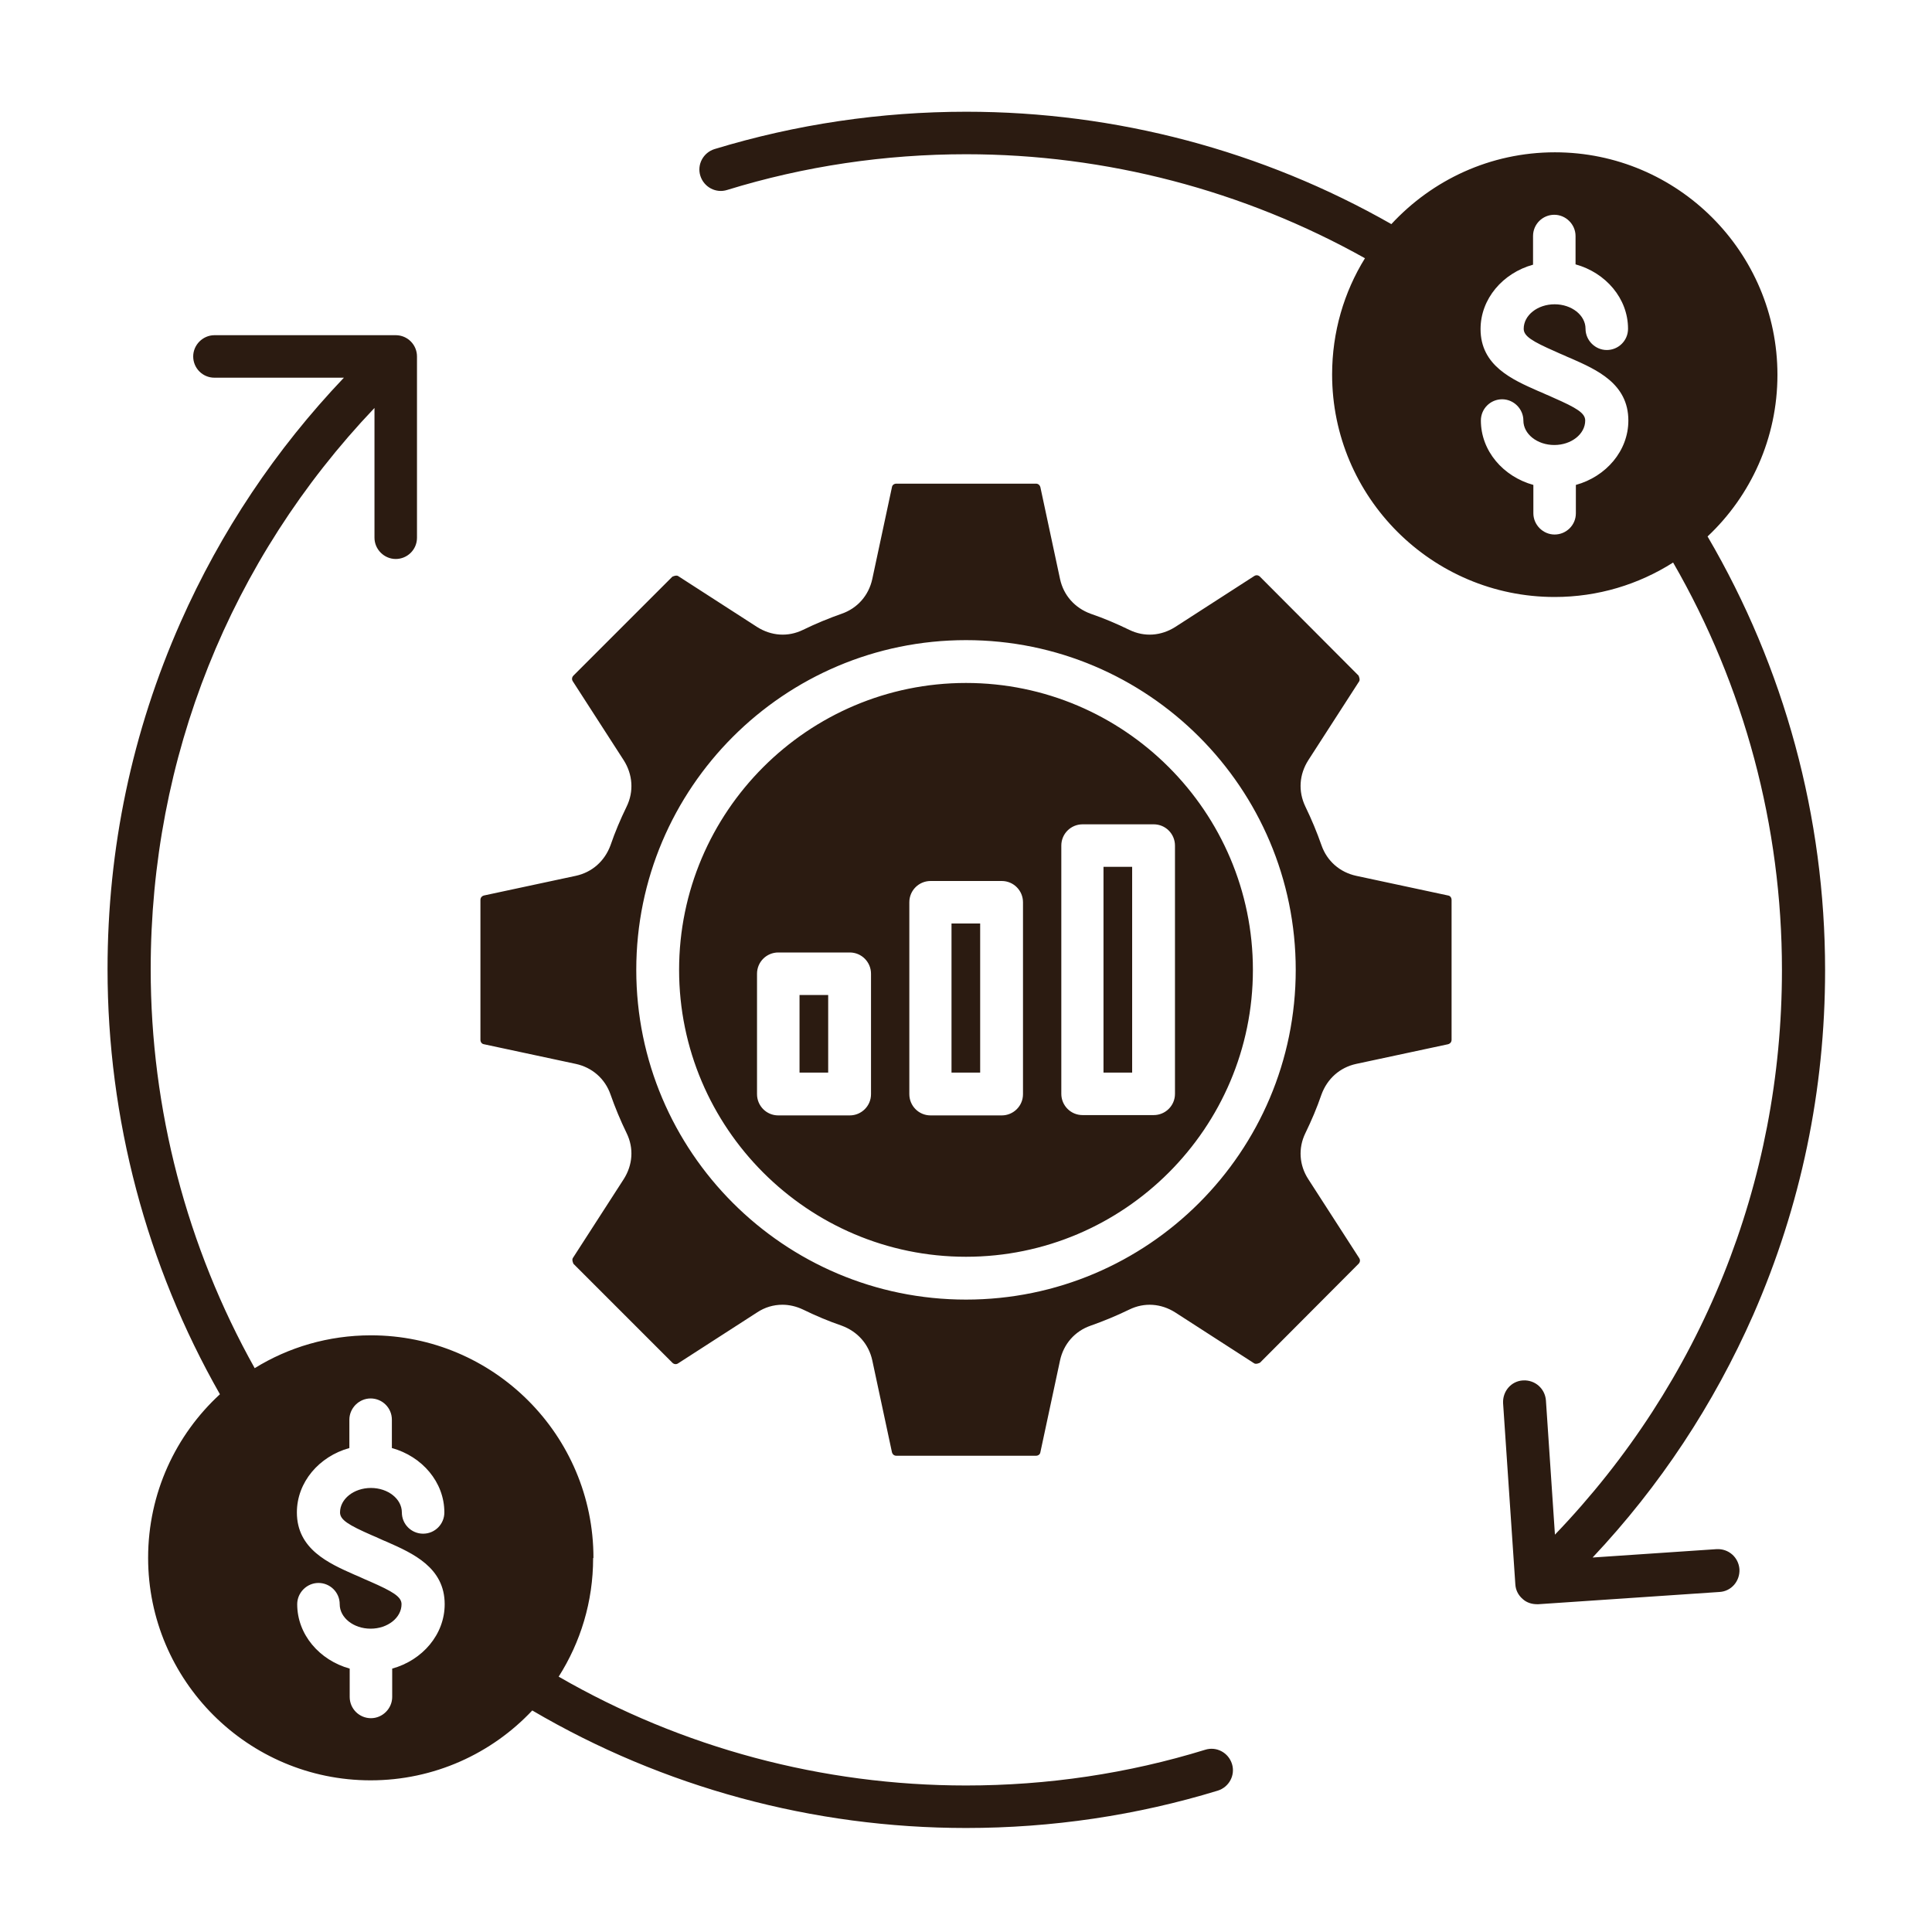
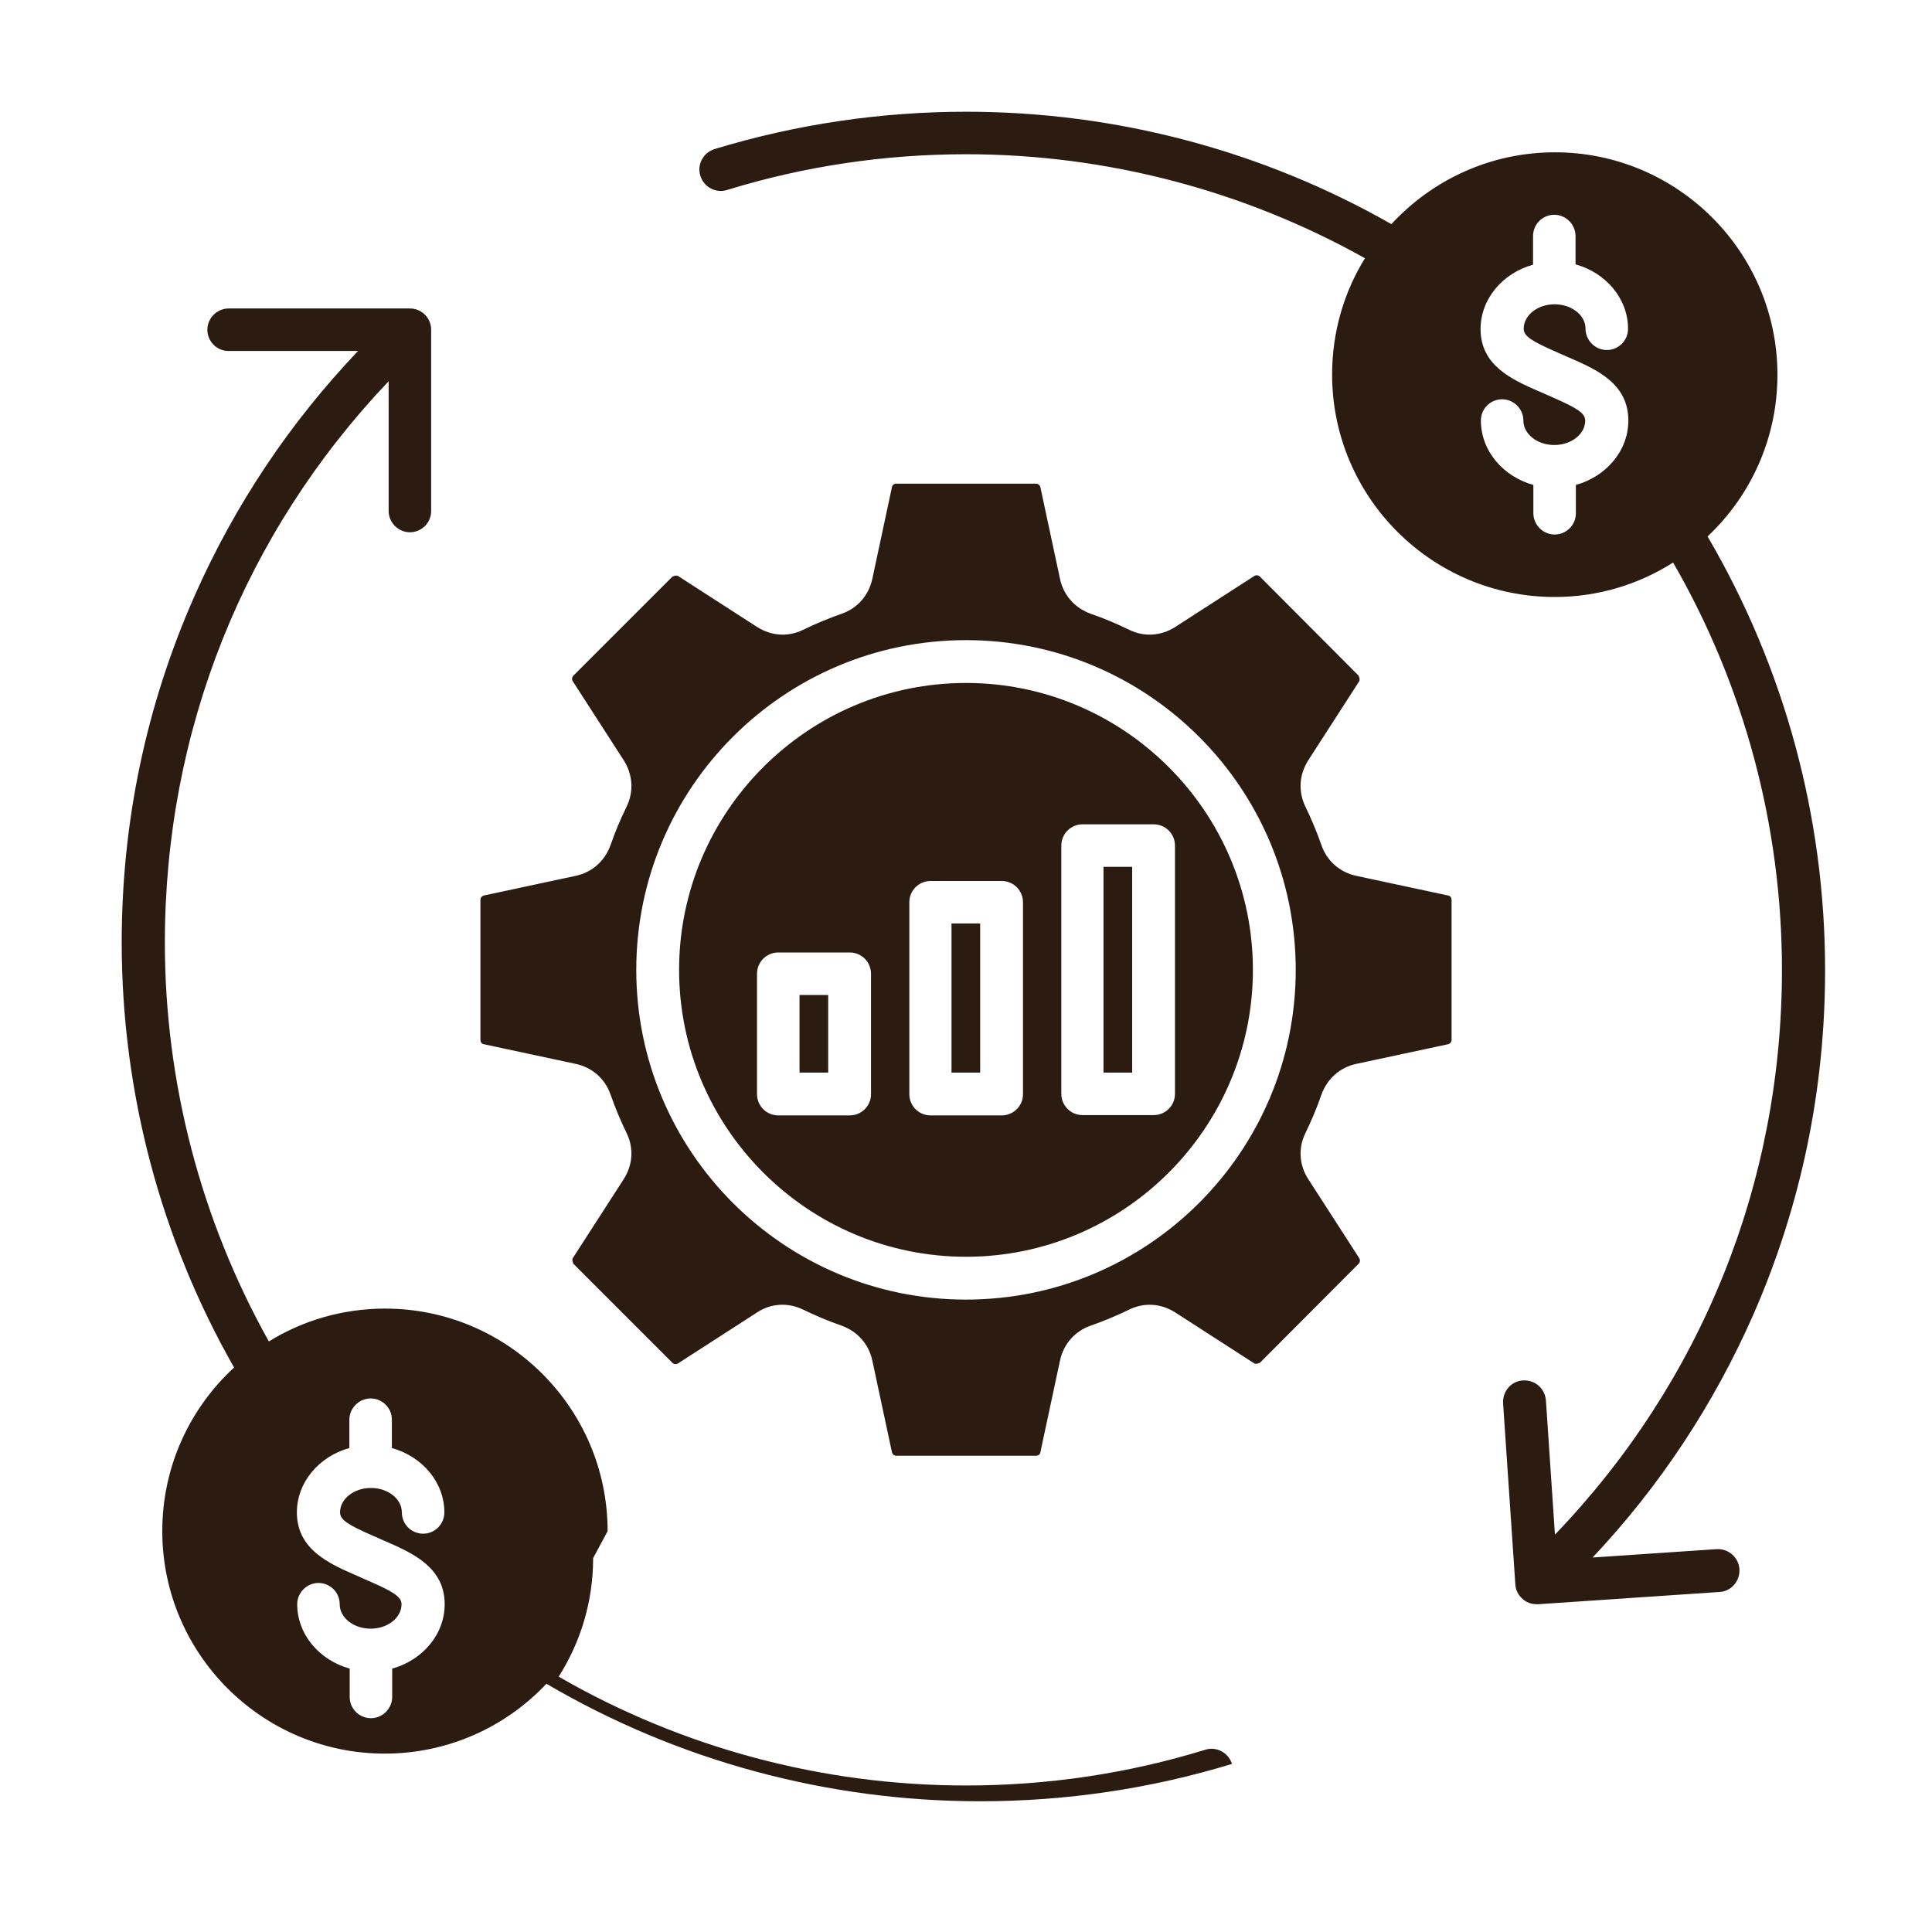
<svg xmlns="http://www.w3.org/2000/svg" id="Layer_1" data-name="Layer 1" viewBox="0 0 60 60">
  <defs>
    <style>
      .cls-1 {
        fill: #2b1b11;
        fill-rule: evenodd;
      }
    </style>
  </defs>
-   <path class="cls-1" d="M30,4.79c4.35,0,8.62,1.12,12.39,3.23-.65,1.05-1.02,2.29-1.02,3.61,0,3.81,3.1,6.91,6.91,6.91,1.35,0,2.61-.39,3.68-1.07,2.21,3.83,3.38,8.19,3.38,12.65,0,6.62-2.5,12.8-7.05,17.54l-.28-4.17c-.03-.37-.34-.64-.71-.62-.37.02-.64.34-.62.71l.38,5.62c.01.18.09.34.23.46.12.11.28.16.44.16.02,0,.03,0,.05,0l5.62-.38c.37-.02.64-.34.62-.71-.03-.37-.34-.64-.71-.62l-3.85.26c2.09-2.22,3.76-4.75,4.99-7.54,1.48-3.38,2.23-6.98,2.23-10.7,0-4.75-1.26-9.39-3.65-13.47,1.34-1.26,2.17-3.05,2.17-5.02,0-3.81-3.1-6.91-6.91-6.91-2.01,0-3.81.86-5.08,2.23-4-2.28-8.55-3.49-13.2-3.49-2.66,0-5.29.39-7.82,1.16-.35.11-.55.48-.44.83.11.35.48.55.83.44,2.4-.74,4.9-1.11,7.43-1.11h0ZM18.42,48.39c0,1.35-.39,2.61-1.07,3.68,3.83,2.21,8.19,3.38,12.65,3.38,2.53,0,5.03-.37,7.43-1.11.35-.11.72.09.83.44s-.09.72-.44.83c-2.52.77-5.15,1.16-7.82,1.16-4.75,0-9.4-1.26-13.47-3.65-1.26,1.34-3.05,2.17-5.02,2.17-3.81,0-6.91-3.1-6.91-6.91,0-2.01.86-3.82,2.23-5.08-2.28-4-3.49-8.56-3.49-13.2,0-3.75.76-7.37,2.27-10.78,1.25-2.82,2.95-5.36,5.07-7.59h-4.02c-.37,0-.66-.3-.66-.66s.3-.66.66-.66h5.63c.37,0,.66.3.66.66v5.63c0,.37-.3.66-.66.66s-.66-.3-.66-.66v-4.03c-4.49,4.72-6.95,10.86-6.95,17.43,0,4.35,1.12,8.62,3.23,12.39,1.05-.65,2.29-1.02,3.61-1.02,3.81,0,6.91,3.1,6.91,6.91h0ZM13.8,46.97c0-.94-.69-1.74-1.63-2v-.88c0-.37-.3-.66-.66-.66s-.66.3-.66.66v.88c-.94.26-1.63,1.06-1.63,2,0,1.14.99,1.58,1.78,1.93.08.03.16.07.23.1.08.04.16.07.25.11.73.32.99.48.99.71,0,.42-.43.76-.96.76s-.96-.34-.96-.76c0-.37-.3-.66-.66-.66s-.66.3-.66.66c0,.94.69,1.74,1.63,2v.88c0,.37.3.66.66.66s.66-.3.66-.66v-.88c.94-.26,1.63-1.06,1.63-2,0-1.14-.99-1.58-1.78-1.93-.08-.03-.16-.07-.23-.1-.08-.04-.16-.07-.25-.11-.73-.32-.99-.48-.99-.71,0-.42.43-.76.96-.76s.96.34.96.76c0,.37.3.66.66.66.37,0,.66-.3.66-.66h0ZM25.72,33.31h-.89v-2.41h.89v2.41ZM30.44,33.31h-.89v-4.63h.89v4.63ZM35.16,33.31h-.89v-6.39h.89v6.39ZM38.91,30.12c0,4.91-4,8.91-8.91,8.91s-8.91-4-8.91-8.91,4-8.91,8.91-8.91,8.91,4,8.91,8.91ZM36.49,26.26v7.71c0,.37-.3.66-.66.66h-2.21c-.37,0-.66-.3-.66-.66v-7.71c0-.37.3-.66.66-.66h2.21c.37,0,.66.3.66.66h0ZM31.77,28.02v5.96c0,.37-.3.66-.66.66h-2.21c-.37,0-.66-.3-.66-.66v-5.96c0-.37.3-.66.66-.66h2.21c.37,0,.66.3.66.66h0ZM27.05,30.24v3.74c0,.37-.3.66-.66.66h-2.22c-.37,0-.66-.3-.66-.66v-3.74c0-.37.3-.66.66-.66h2.22c.37,0,.66.3.66.66h0ZM42.12,27.2l2.85.61c.07.01.11.07.11.14v4.34c0,.07-.04.12-.11.14l-2.85.61c-.51.11-.9.46-1.08.95-.14.41-.31.81-.5,1.2-.23.47-.19,1,.09,1.43l1.58,2.45c.04.06.03.13-.02.18l-3.06,3.07s-.12.06-.18.02l-2.45-1.58c-.44-.28-.96-.32-1.43-.09-.39.19-.8.36-1.2.5-.49.17-.84.57-.95,1.08l-.61,2.85c-.01.07-.07.11-.14.11h-4.33c-.07,0-.12-.04-.14-.11l-.61-2.85c-.11-.51-.46-.9-.95-1.08-.41-.14-.81-.31-1.2-.5-.21-.1-.43-.15-.64-.15-.28,0-.55.08-.79.24l-2.45,1.58c-.06.04-.13.03-.18-.02l-3.07-3.07s-.06-.12-.02-.18l1.58-2.45c.28-.44.32-.96.09-1.43-.19-.39-.36-.8-.5-1.2-.17-.49-.57-.84-1.08-.95l-2.85-.61c-.07-.01-.11-.07-.11-.14v-4.34c0-.07.04-.12.11-.14l2.85-.61c.51-.11.9-.46,1.08-.95.14-.41.31-.81.5-1.2.23-.47.19-1-.09-1.44l-1.58-2.45c-.04-.06-.03-.13.02-.18l3.07-3.07s.12-.06.18-.02l2.45,1.58c.44.28.96.32,1.43.09.39-.19.8-.36,1.2-.5.49-.17.84-.57.95-1.08l.61-2.85c.01-.07.07-.11.14-.11h4.33c.07,0,.12.04.14.11l.61,2.85c.11.51.46.9.95,1.08.41.14.81.31,1.2.5.47.23.99.19,1.43-.09l2.45-1.58c.06-.04.13-.03.18.02l3.06,3.07s.06.12.02.18l-1.58,2.45c-.28.44-.32.96-.09,1.44.19.39.36.8.5,1.2.17.49.57.84,1.08.95h0ZM30,19.88c5.65,0,10.24,4.59,10.24,10.24s-4.59,10.24-10.24,10.24-10.24-4.59-10.24-10.24,4.59-10.24,10.24-10.24h0ZM47.61,8.21v-.88c0-.37.3-.66.66-.66s.66.3.66.66v.88c.94.26,1.63,1.06,1.63,2,0,.37-.3.66-.66.66s-.66-.3-.66-.66c0-.42-.43-.76-.96-.76s-.96.34-.96.76c0,.23.26.39.99.71.08.04.16.07.25.11.08.04.16.07.23.1.79.35,1.78.78,1.78,1.93,0,.94-.69,1.74-1.63,2v.88c0,.37-.3.66-.66.66s-.66-.3-.66-.66v-.88c-.94-.26-1.63-1.06-1.63-2,0-.37.3-.66.66-.66s.66.3.66.66c0,.42.43.76.96.76s.96-.34.96-.76c0-.23-.26-.39-.99-.71-.08-.04-.16-.07-.25-.11-.08-.04-.16-.07-.23-.1-.79-.35-1.78-.78-1.78-1.92,0-.94.69-1.74,1.63-2Z" />
+   <path class="cls-1" d="M30,4.79c4.35,0,8.62,1.12,12.39,3.23-.65,1.05-1.02,2.29-1.02,3.61,0,3.81,3.1,6.91,6.91,6.91,1.35,0,2.61-.39,3.68-1.07,2.21,3.83,3.38,8.19,3.38,12.65,0,6.62-2.5,12.8-7.05,17.54l-.28-4.17c-.03-.37-.34-.64-.71-.62-.37.02-.64.34-.62.71l.38,5.62c.01.18.09.34.23.46.12.11.28.16.44.16.02,0,.03,0,.05,0l5.62-.38c.37-.02.64-.34.62-.71-.03-.37-.34-.64-.71-.62l-3.85.26c2.09-2.22,3.76-4.75,4.99-7.54,1.48-3.38,2.23-6.98,2.23-10.7,0-4.75-1.26-9.39-3.65-13.47,1.34-1.26,2.17-3.05,2.17-5.02,0-3.81-3.1-6.91-6.91-6.91-2.01,0-3.81.86-5.08,2.23-4-2.28-8.55-3.49-13.2-3.49-2.66,0-5.29.39-7.82,1.16-.35.11-.55.48-.44.83.11.35.48.55.83.44,2.4-.74,4.9-1.11,7.43-1.11h0ZM18.42,48.39c0,1.35-.39,2.61-1.07,3.68,3.83,2.21,8.19,3.38,12.65,3.38,2.53,0,5.03-.37,7.43-1.11.35-.11.72.09.83.44c-2.52.77-5.15,1.16-7.82,1.16-4.75,0-9.4-1.26-13.47-3.65-1.26,1.34-3.05,2.17-5.02,2.17-3.81,0-6.91-3.1-6.91-6.91,0-2.01.86-3.82,2.23-5.08-2.28-4-3.49-8.56-3.49-13.2,0-3.75.76-7.37,2.27-10.78,1.25-2.82,2.95-5.36,5.07-7.59h-4.02c-.37,0-.66-.3-.66-.66s.3-.66.66-.66h5.63c.37,0,.66.3.66.66v5.63c0,.37-.3.66-.66.66s-.66-.3-.66-.66v-4.03c-4.49,4.72-6.95,10.86-6.95,17.43,0,4.35,1.12,8.62,3.23,12.39,1.05-.65,2.29-1.02,3.61-1.02,3.81,0,6.91,3.1,6.91,6.91h0ZM13.8,46.97c0-.94-.69-1.74-1.63-2v-.88c0-.37-.3-.66-.66-.66s-.66.3-.66.66v.88c-.94.26-1.63,1.06-1.63,2,0,1.14.99,1.58,1.78,1.93.08.03.16.07.23.1.08.04.16.07.25.11.73.32.99.48.99.71,0,.42-.43.76-.96.76s-.96-.34-.96-.76c0-.37-.3-.66-.66-.66s-.66.3-.66.66c0,.94.69,1.74,1.63,2v.88c0,.37.3.66.66.66s.66-.3.66-.66v-.88c.94-.26,1.63-1.06,1.63-2,0-1.14-.99-1.58-1.78-1.93-.08-.03-.16-.07-.23-.1-.08-.04-.16-.07-.25-.11-.73-.32-.99-.48-.99-.71,0-.42.43-.76.96-.76s.96.34.96.76c0,.37.3.66.66.66.37,0,.66-.3.66-.66h0ZM25.72,33.31h-.89v-2.41h.89v2.41ZM30.44,33.31h-.89v-4.63h.89v4.63ZM35.16,33.31h-.89v-6.39h.89v6.39ZM38.91,30.12c0,4.91-4,8.91-8.91,8.91s-8.91-4-8.91-8.91,4-8.91,8.91-8.91,8.91,4,8.91,8.91ZM36.49,26.26v7.71c0,.37-.3.66-.66.66h-2.21c-.37,0-.66-.3-.66-.66v-7.71c0-.37.3-.66.66-.66h2.21c.37,0,.66.3.66.66h0ZM31.77,28.02v5.96c0,.37-.3.66-.66.66h-2.21c-.37,0-.66-.3-.66-.66v-5.96c0-.37.3-.66.66-.66h2.21c.37,0,.66.3.66.66h0ZM27.05,30.24v3.74c0,.37-.3.66-.66.66h-2.22c-.37,0-.66-.3-.66-.66v-3.74c0-.37.3-.66.66-.66h2.22c.37,0,.66.3.66.66h0ZM42.12,27.2l2.85.61c.07.01.11.07.11.14v4.34c0,.07-.04.12-.11.14l-2.85.61c-.51.11-.9.46-1.08.95-.14.41-.31.81-.5,1.2-.23.47-.19,1,.09,1.43l1.58,2.45c.04.06.03.13-.02.18l-3.06,3.07s-.12.06-.18.02l-2.45-1.58c-.44-.28-.96-.32-1.43-.09-.39.19-.8.36-1.2.5-.49.17-.84.57-.95,1.08l-.61,2.85c-.01.07-.07.11-.14.11h-4.33c-.07,0-.12-.04-.14-.11l-.61-2.85c-.11-.51-.46-.9-.95-1.08-.41-.14-.81-.31-1.2-.5-.21-.1-.43-.15-.64-.15-.28,0-.55.08-.79.24l-2.45,1.58c-.06.04-.13.03-.18-.02l-3.07-3.07s-.06-.12-.02-.18l1.58-2.45c.28-.44.32-.96.09-1.43-.19-.39-.36-.8-.5-1.2-.17-.49-.57-.84-1.08-.95l-2.85-.61c-.07-.01-.11-.07-.11-.14v-4.34c0-.07.04-.12.11-.14l2.85-.61c.51-.11.9-.46,1.08-.95.14-.41.31-.81.5-1.2.23-.47.19-1-.09-1.44l-1.58-2.45c-.04-.06-.03-.13.02-.18l3.07-3.07s.12-.06.18-.02l2.45,1.58c.44.28.96.32,1.43.09.39-.19.8-.36,1.2-.5.49-.17.84-.57.95-1.08l.61-2.85c.01-.07.07-.11.14-.11h4.33c.07,0,.12.04.14.11l.61,2.85c.11.51.46.9.95,1.08.41.14.81.31,1.2.5.47.23.99.19,1.43-.09l2.45-1.58c.06-.04.13-.03.18.02l3.06,3.07s.06.12.02.18l-1.58,2.45c-.28.44-.32.96-.09,1.44.19.39.36.8.5,1.2.17.49.57.84,1.08.95h0ZM30,19.88c5.65,0,10.24,4.59,10.24,10.24s-4.59,10.24-10.24,10.24-10.24-4.59-10.24-10.24,4.59-10.24,10.24-10.24h0ZM47.61,8.21v-.88c0-.37.3-.66.66-.66s.66.3.66.66v.88c.94.26,1.63,1.06,1.63,2,0,.37-.3.66-.66.66s-.66-.3-.66-.66c0-.42-.43-.76-.96-.76s-.96.34-.96.76c0,.23.26.39.99.71.08.04.16.07.25.11.08.04.16.07.23.1.79.35,1.78.78,1.78,1.93,0,.94-.69,1.74-1.63,2v.88c0,.37-.3.66-.66.66s-.66-.3-.66-.66v-.88c-.94-.26-1.63-1.06-1.63-2,0-.37.3-.66.66-.66s.66.3.66.66c0,.42.43.76.96.76s.96-.34.96-.76c0-.23-.26-.39-.99-.71-.08-.04-.16-.07-.25-.11-.08-.04-.16-.07-.23-.1-.79-.35-1.78-.78-1.78-1.92,0-.94.69-1.74,1.63-2Z" />
</svg>